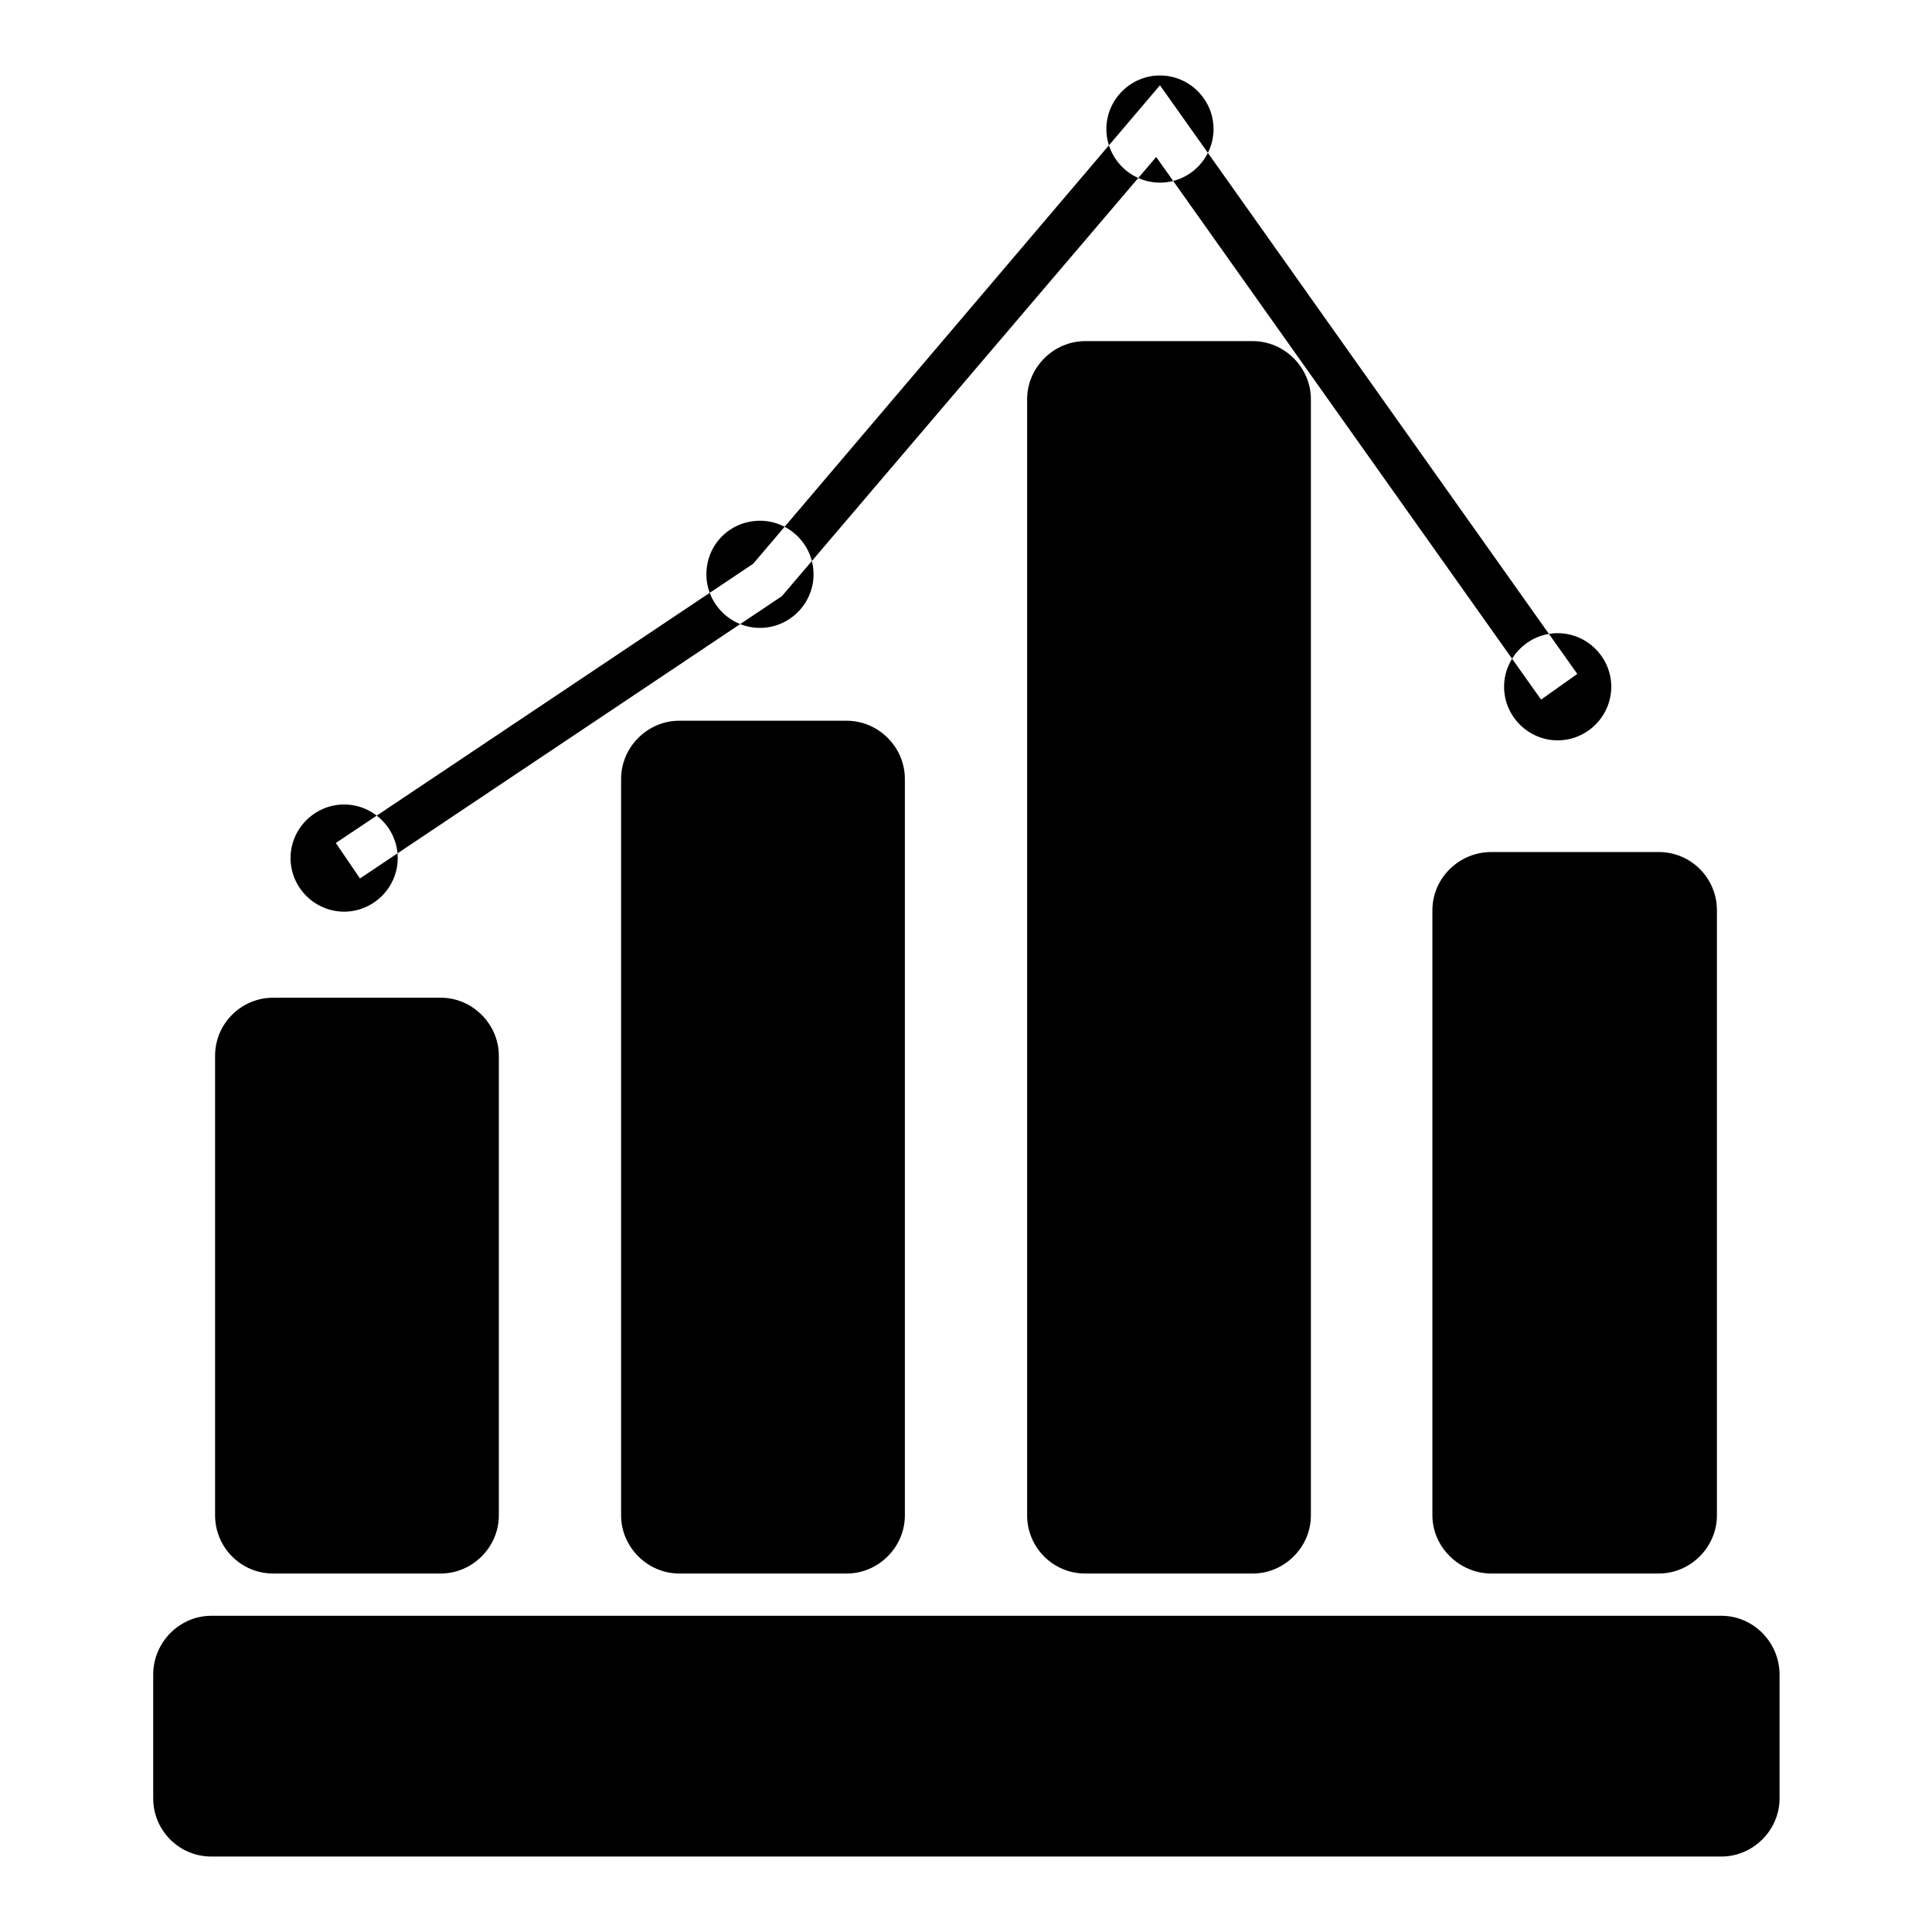
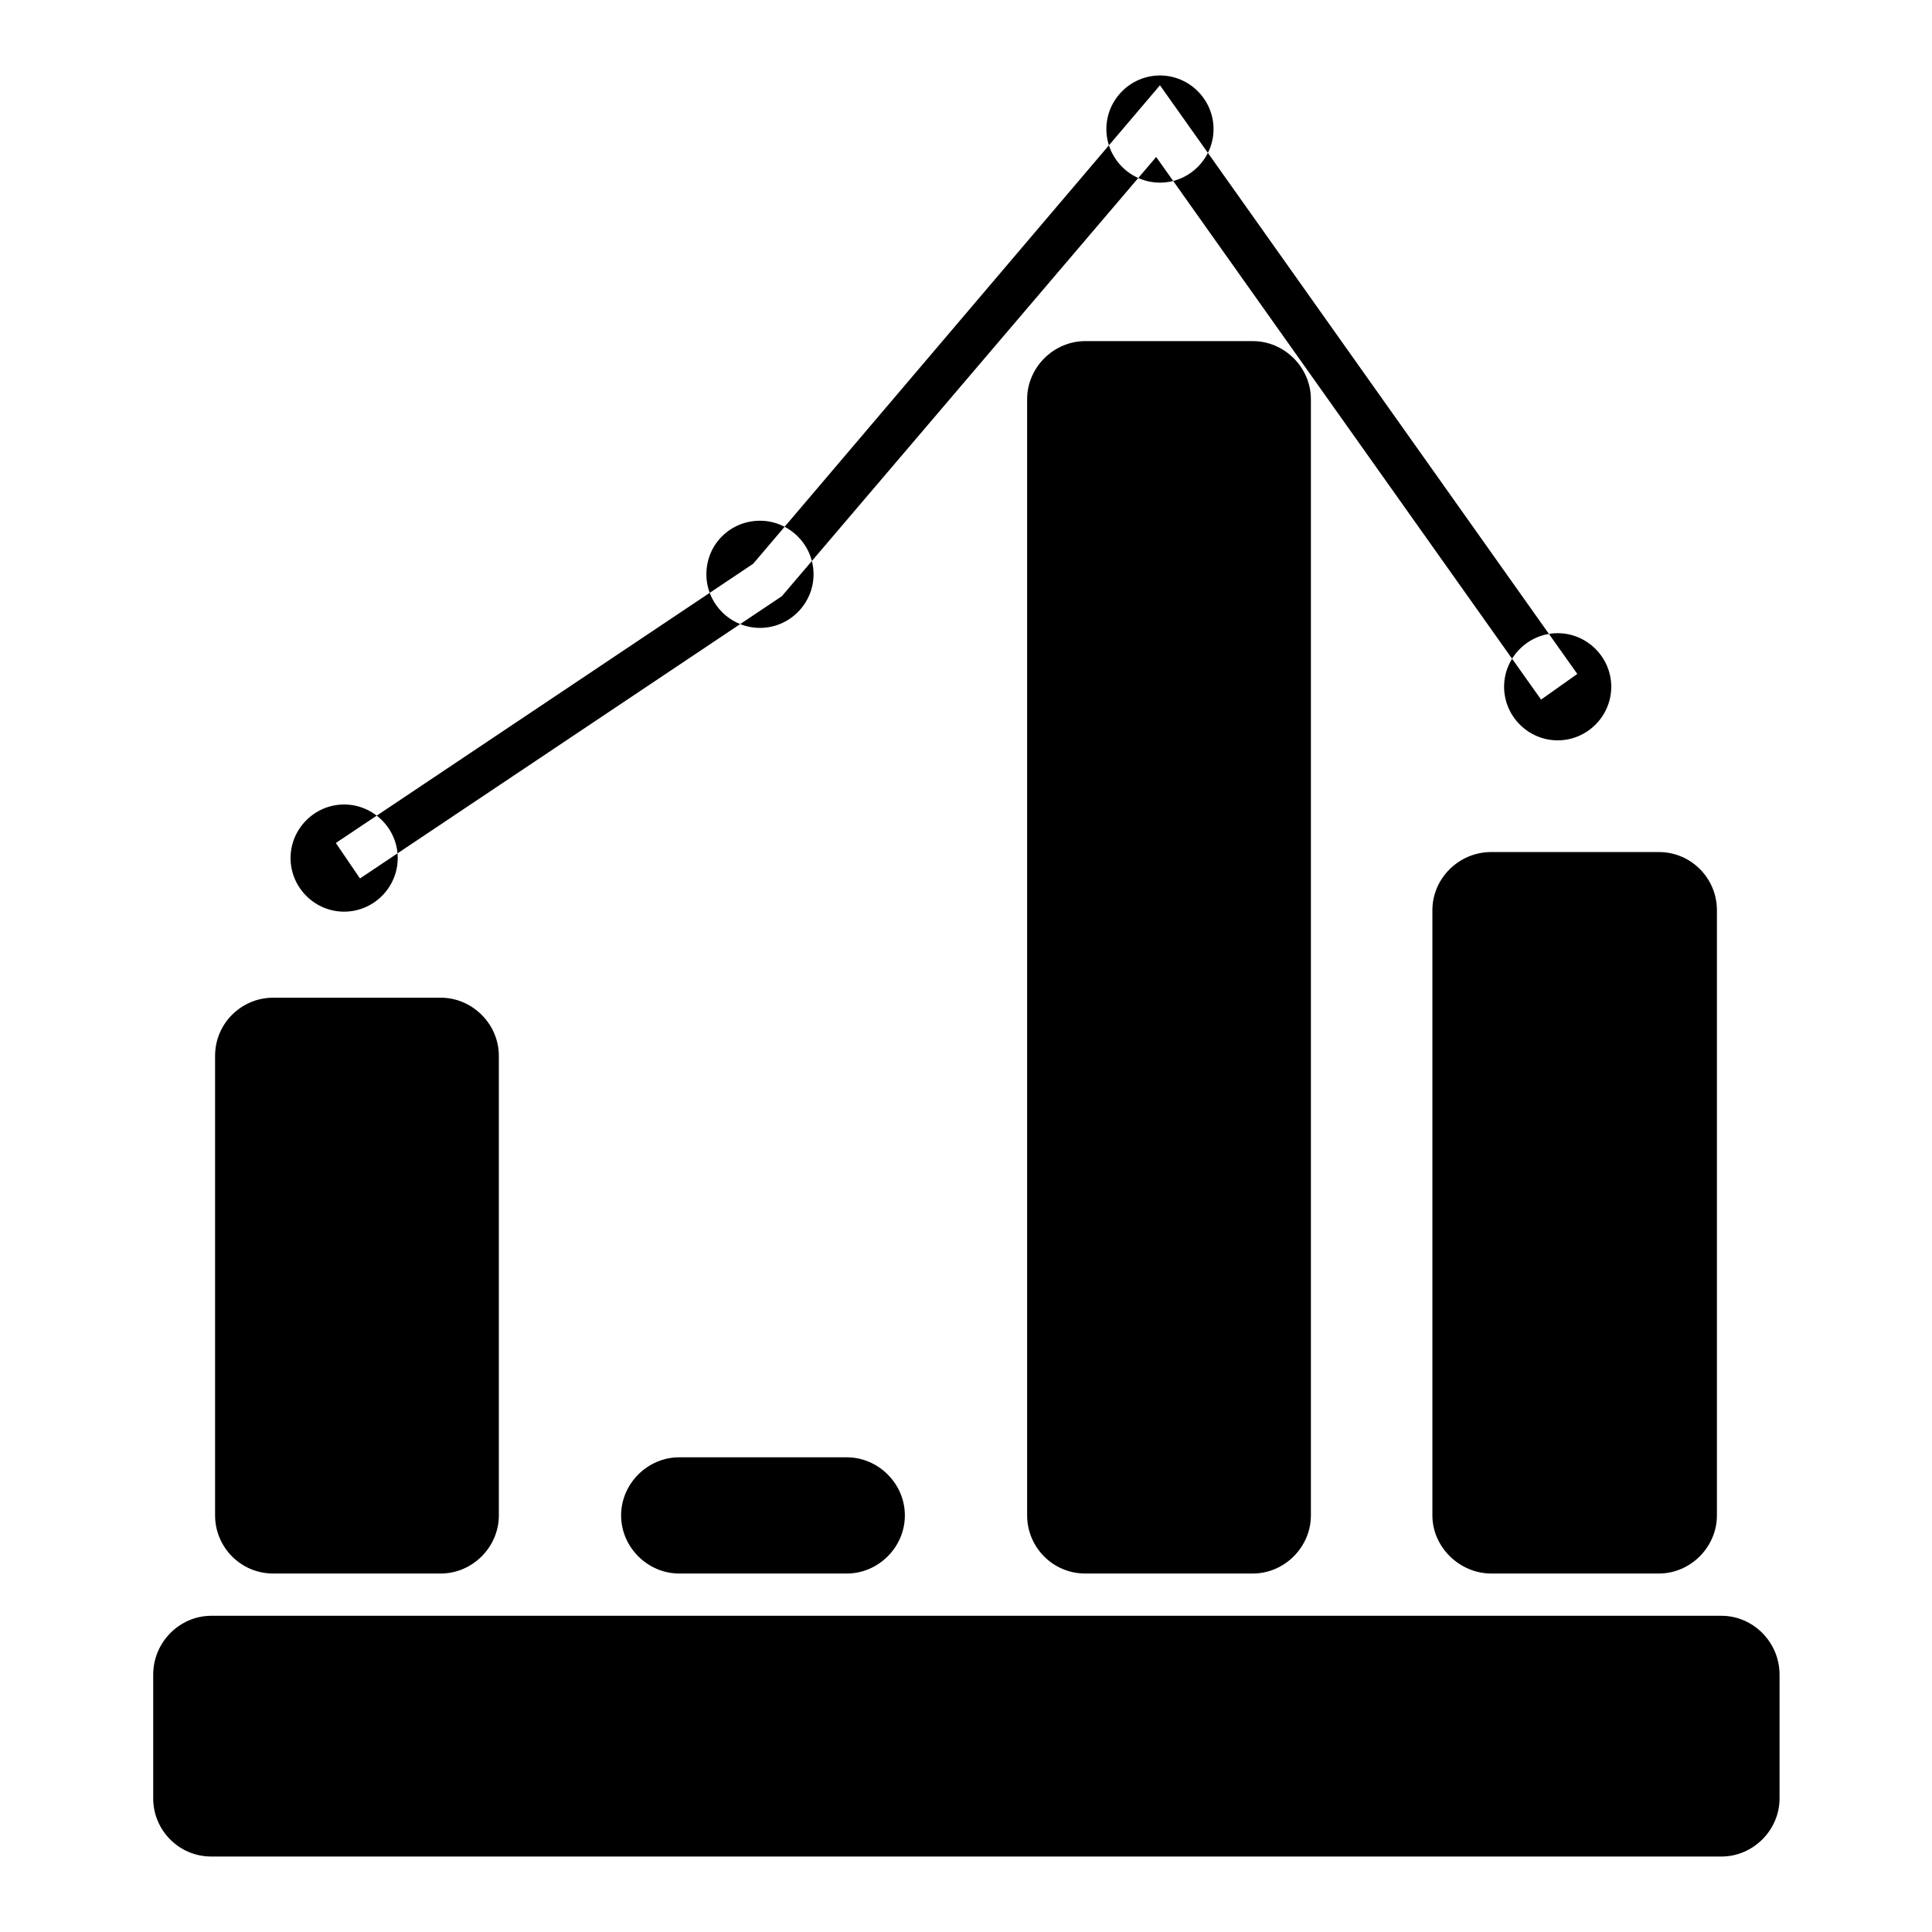
<svg xmlns="http://www.w3.org/2000/svg" version="1.1" x="0px" y="0px" viewBox="0 0 256 256" enable-background="new 0 0 256 256" xml:space="preserve">
  <g>
-     <path fill="#000000" d="M66.1,200.8c0,4.2-3.5,7.7-7.7,7.7H36.2c-4.3,0-7.7-3.5-7.7-7.7v-60.9c0-4.3,3.5-7.7,7.7-7.7h22.2 c4.2,0,7.7,3.5,7.7,7.7V200.8z M119.9,200.8c0,4.2-3.5,7.7-7.7,7.7H90c-4.2,0-7.7-3.5-7.7-7.7v-97.6c0-4.2,3.5-7.7,7.7-7.7h22.2 c4.2,0,7.7,3.5,7.7,7.7V200.8z M173.7,200.8c0,4.2-3.5,7.7-7.7,7.7h-22.2c-4.3,0-7.7-3.5-7.7-7.7V52.9c0-4.2,3.5-7.7,7.7-7.7H166 c4.2,0,7.7,3.5,7.7,7.7V200.8z M227.5,200.8c0,4.2-3.5,7.7-7.7,7.7h-22.2c-4.2,0-7.8-3.5-7.8-7.7v-80.2c0-4.2,3.5-7.7,7.8-7.7h22.2 c4.3,0,7.7,3.5,7.7,7.7V200.8z M235.8,238.3c0,4.2-3.5,7.7-7.7,7.7H28c-4.3,0-7.7-3.5-7.7-7.7v-16.4c0-4.3,3.5-7.8,7.7-7.8h200.1 c4.2,0,7.7,3.5,7.7,7.8L235.8,238.3L235.8,238.3z M38.5,113.7c0,3.9,3.2,7.1,7.1,7.1s7.1-3.2,7.1-7.1c0-3.9-3.2-7.1-7.1-7.1 S38.5,109.8,38.5,113.7z M93.6,76.1c0,3.9,3.2,7.1,7.1,7.1c3.9,0,7.1-3.2,7.1-7.1c0-3.9-3.2-7.1-7.1-7.1 C96.8,69,93.6,72.1,93.6,76.1z M146.6,17.1c0,3.9,3.2,7.1,7.1,7.1c3.9,0,7.1-3.2,7.1-7.1c0-3.9-3.2-7.1-7.1-7.1 C149.8,10,146.6,13.2,146.6,17.1z M199.3,91c0,3.9,3.2,7.1,7.1,7.1s7.1-3.2,7.1-7.1c0-3.9-3.2-7.1-7.1-7.1S199.3,87.1,199.3,91z  M44.5,111.7l55.3-37l53.9-63.4l55.3,78l-4.8,3.4l-51-71.9L103.6,79l-55.9,37.4L44.5,111.7z" />
+     <path fill="#000000" d="M66.1,200.8c0,4.2-3.5,7.7-7.7,7.7H36.2c-4.3,0-7.7-3.5-7.7-7.7v-60.9c0-4.3,3.5-7.7,7.7-7.7h22.2 c4.2,0,7.7,3.5,7.7,7.7V200.8z M119.9,200.8c0,4.2-3.5,7.7-7.7,7.7H90c-4.2,0-7.7-3.5-7.7-7.7c0-4.2,3.5-7.7,7.7-7.7h22.2 c4.2,0,7.7,3.5,7.7,7.7V200.8z M173.7,200.8c0,4.2-3.5,7.7-7.7,7.7h-22.2c-4.3,0-7.7-3.5-7.7-7.7V52.9c0-4.2,3.5-7.7,7.7-7.7H166 c4.2,0,7.7,3.5,7.7,7.7V200.8z M227.5,200.8c0,4.2-3.5,7.7-7.7,7.7h-22.2c-4.2,0-7.8-3.5-7.8-7.7v-80.2c0-4.2,3.5-7.7,7.8-7.7h22.2 c4.3,0,7.7,3.5,7.7,7.7V200.8z M235.8,238.3c0,4.2-3.5,7.7-7.7,7.7H28c-4.3,0-7.7-3.5-7.7-7.7v-16.4c0-4.3,3.5-7.8,7.7-7.8h200.1 c4.2,0,7.7,3.5,7.7,7.8L235.8,238.3L235.8,238.3z M38.5,113.7c0,3.9,3.2,7.1,7.1,7.1s7.1-3.2,7.1-7.1c0-3.9-3.2-7.1-7.1-7.1 S38.5,109.8,38.5,113.7z M93.6,76.1c0,3.9,3.2,7.1,7.1,7.1c3.9,0,7.1-3.2,7.1-7.1c0-3.9-3.2-7.1-7.1-7.1 C96.8,69,93.6,72.1,93.6,76.1z M146.6,17.1c0,3.9,3.2,7.1,7.1,7.1c3.9,0,7.1-3.2,7.1-7.1c0-3.9-3.2-7.1-7.1-7.1 C149.8,10,146.6,13.2,146.6,17.1z M199.3,91c0,3.9,3.2,7.1,7.1,7.1s7.1-3.2,7.1-7.1c0-3.9-3.2-7.1-7.1-7.1S199.3,87.1,199.3,91z  M44.5,111.7l55.3-37l53.9-63.4l55.3,78l-4.8,3.4l-51-71.9L103.6,79l-55.9,37.4L44.5,111.7z" />
  </g>
</svg>